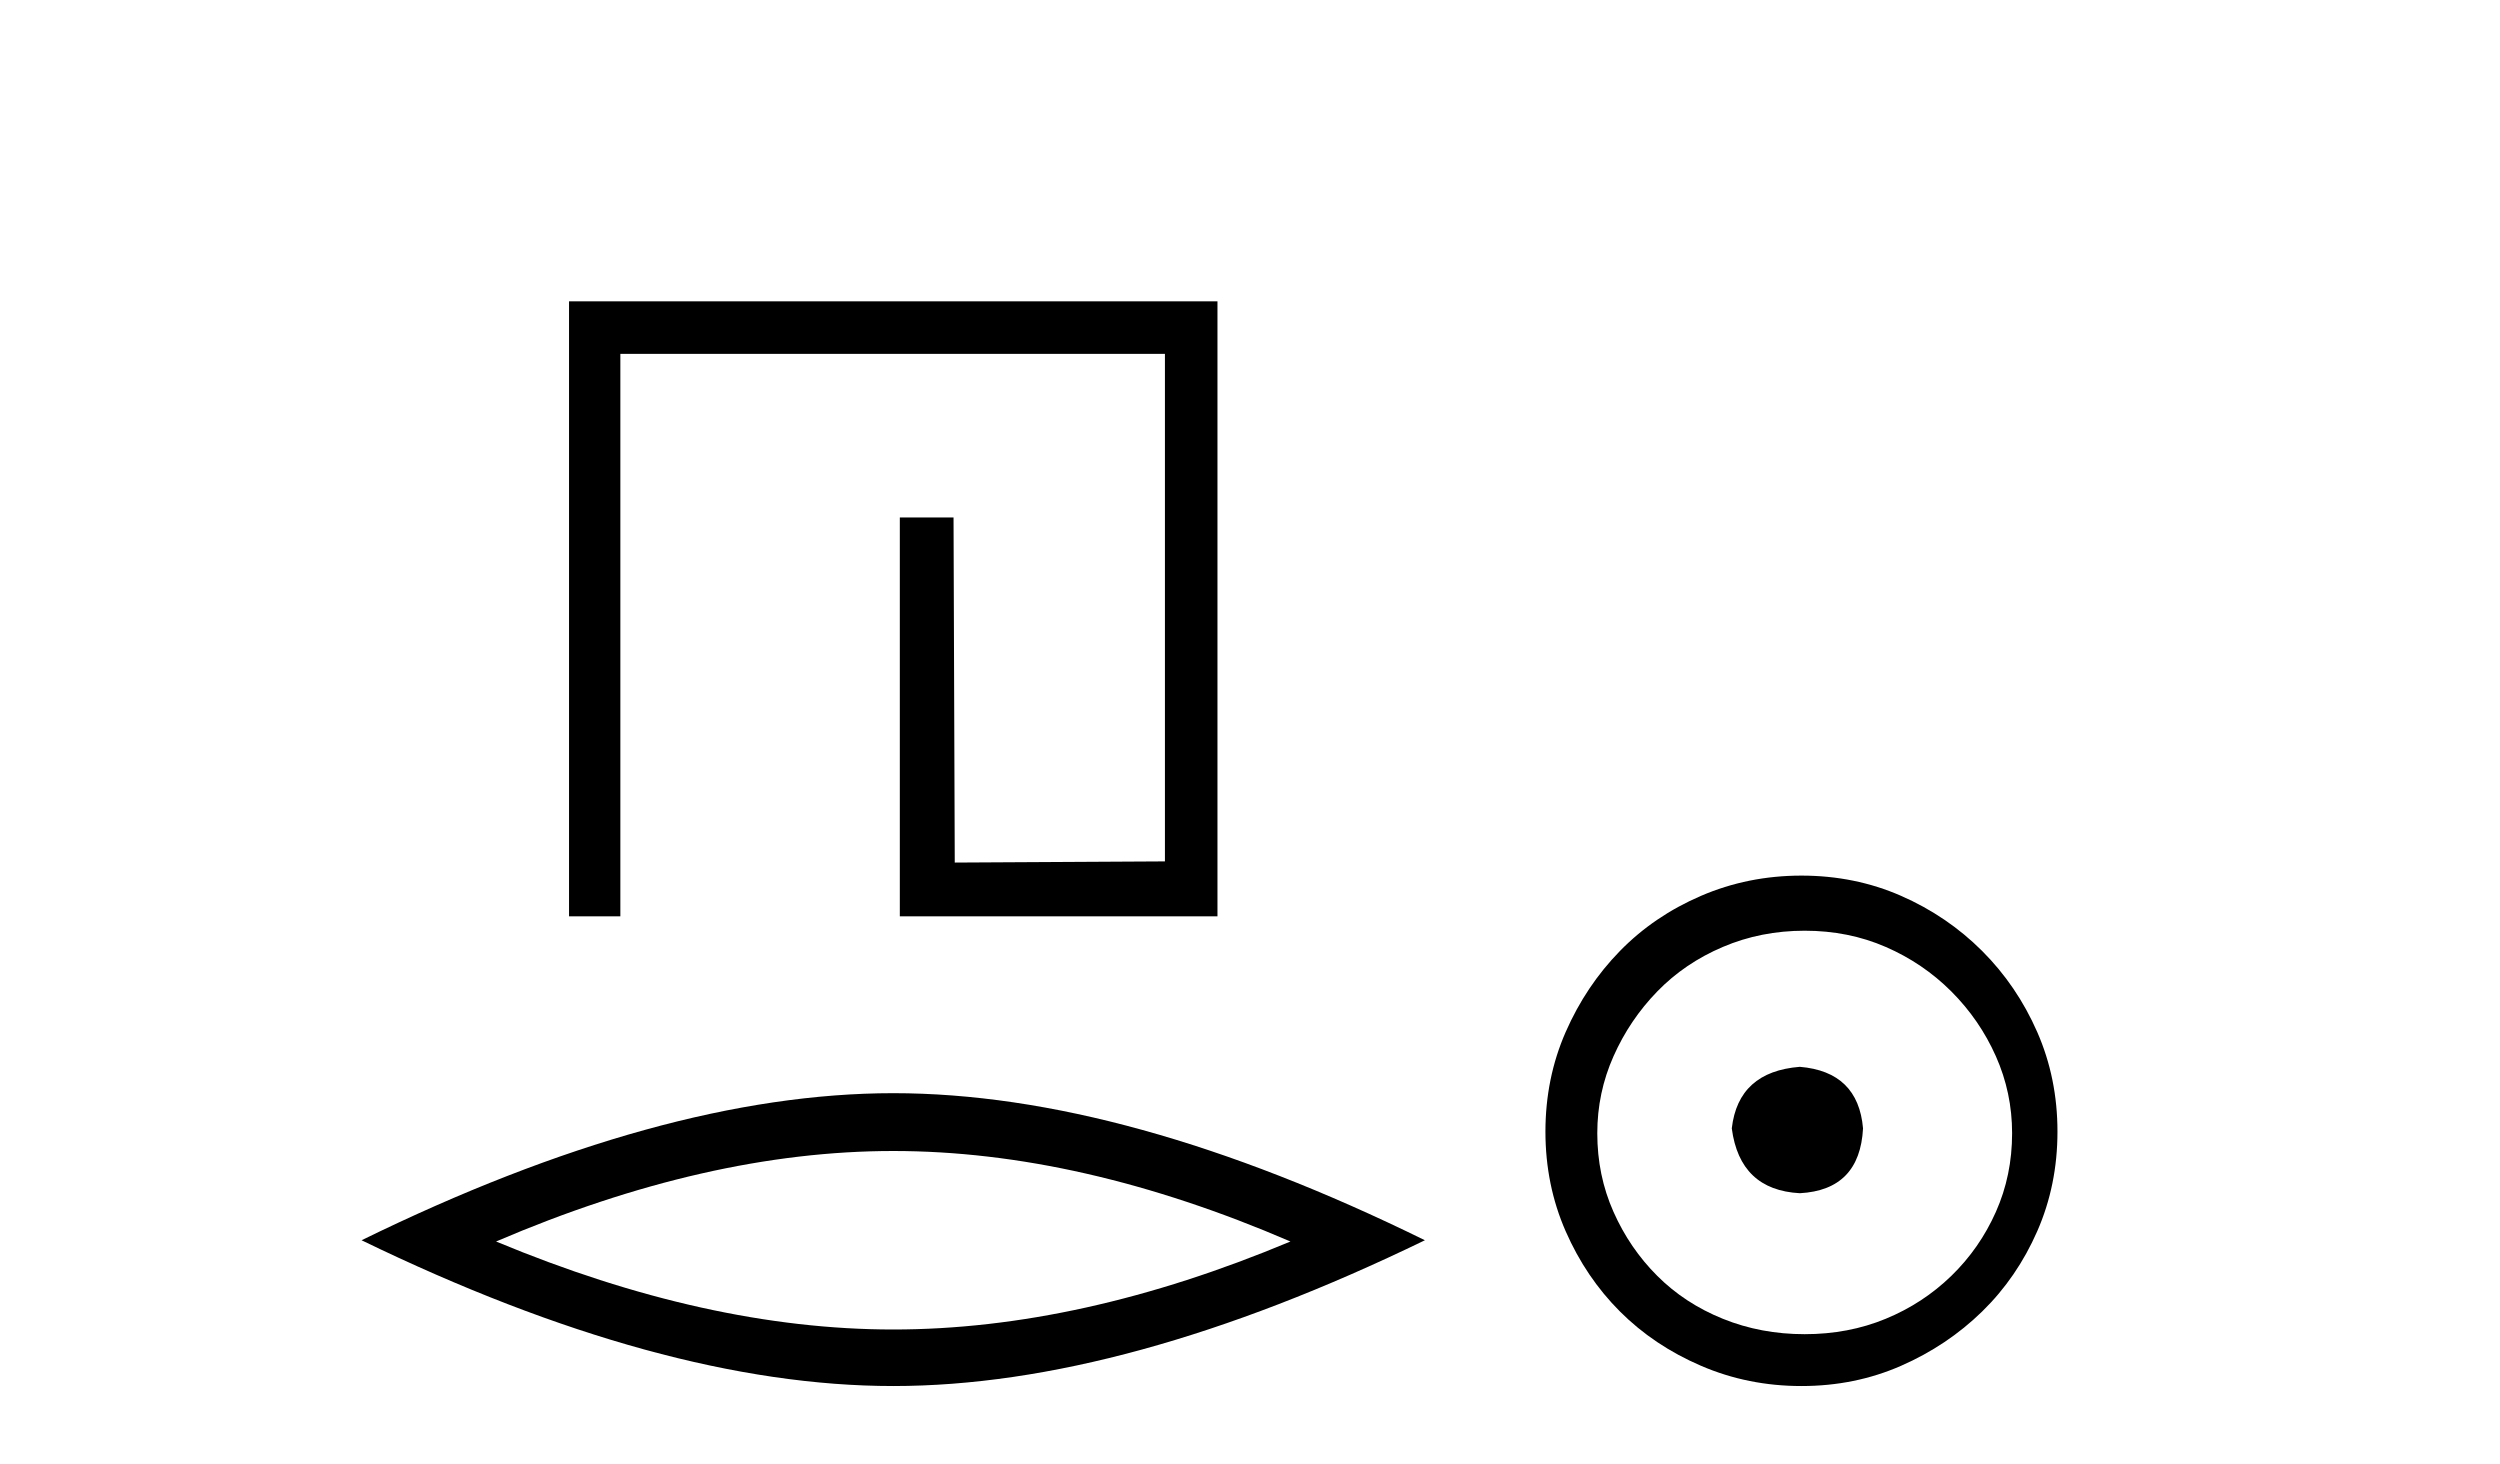
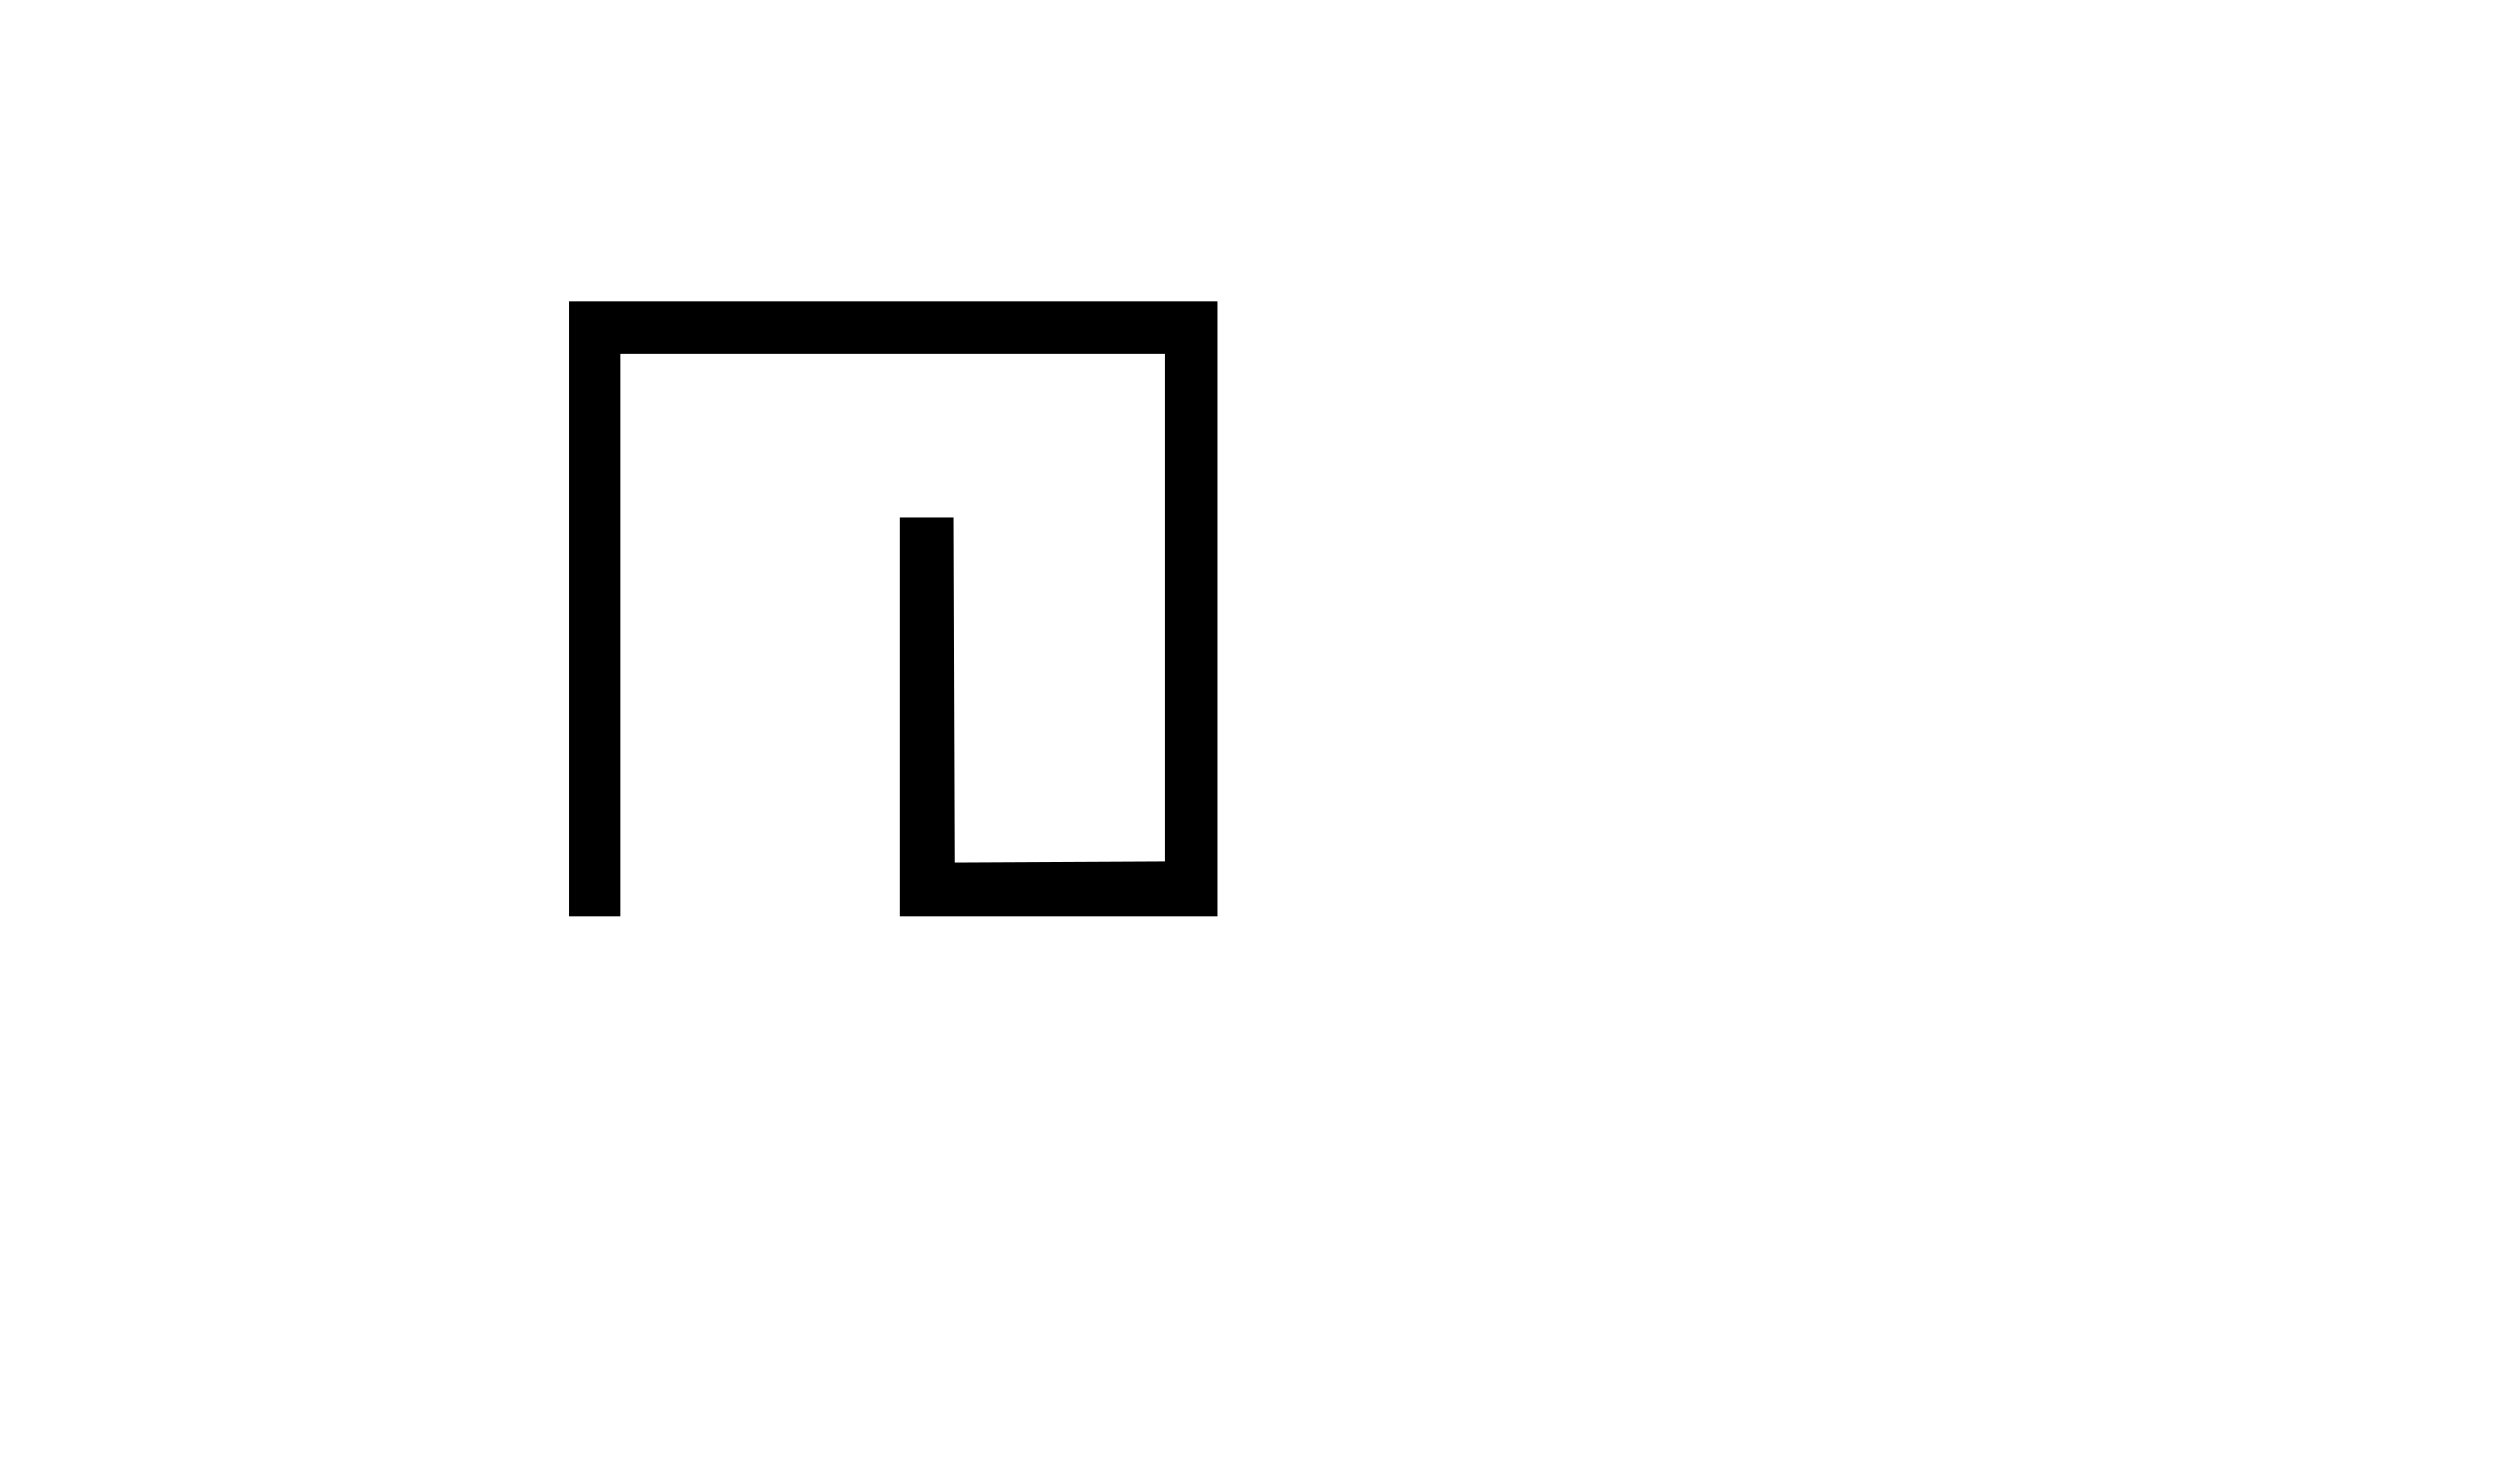
<svg xmlns="http://www.w3.org/2000/svg" width="70.0" height="41.0">
  <path d="M 15.933 8.437 L 15.933 25.657 L 17.37 25.657 L 17.37 9.908 L 32.618 9.908 L 32.618 24.119 L 26.733 24.152 L 26.699 14.489 L 25.195 14.489 L 25.195 25.657 L 34.089 25.657 L 34.089 8.437 Z" style="fill:#000000;stroke:none" />
-   <path d="M 25.011 32.228 Q 30.254 32.228 36.132 34.762 Q 30.254 37.226 25.011 37.226 Q 19.802 37.226 13.89 34.762 Q 19.802 32.228 25.011 32.228 ZM 25.011 30.609 Q 18.535 30.609 10.124 34.727 Q 18.535 38.809 25.011 38.809 Q 31.486 38.809 39.897 34.727 Q 31.521 30.609 25.011 30.609 Z" style="fill:#000000;stroke:none" />
-   <path d="M 50.395 29.871 C 49.246 29.962 48.611 30.537 48.49 31.595 C 48.641 32.745 49.276 33.35 50.395 33.41 C 51.515 33.35 52.104 32.745 52.165 31.595 C 52.074 30.537 51.484 29.962 50.395 29.871 ZM 50.531 26.06 C 51.348 26.06 52.104 26.211 52.8 26.514 C 53.496 26.816 54.108 27.232 54.638 27.761 C 55.167 28.291 55.583 28.896 55.885 29.576 C 56.188 30.257 56.339 30.975 56.339 31.731 C 56.339 32.518 56.188 33.251 55.885 33.932 C 55.583 34.612 55.167 35.21 54.638 35.724 C 54.108 36.238 53.496 36.639 52.8 36.926 C 52.104 37.214 51.348 37.357 50.531 37.357 C 49.715 37.357 48.951 37.214 48.24 36.926 C 47.529 36.639 46.917 36.238 46.403 35.724 C 45.888 35.21 45.48 34.612 45.178 33.932 C 44.875 33.251 44.724 32.518 44.724 31.731 C 44.724 30.975 44.875 30.257 45.178 29.576 C 45.48 28.896 45.888 28.291 46.403 27.761 C 46.917 27.232 47.529 26.816 48.24 26.514 C 48.951 26.211 49.715 26.06 50.531 26.06 ZM 50.441 24.517 C 49.443 24.517 48.505 24.706 47.628 25.084 C 46.75 25.462 45.994 25.977 45.359 26.627 C 44.724 27.277 44.217 28.034 43.839 28.896 C 43.461 29.758 43.272 30.688 43.272 31.686 C 43.272 32.684 43.461 33.614 43.839 34.476 C 44.217 35.338 44.724 36.087 45.359 36.722 C 45.994 37.357 46.75 37.864 47.628 38.242 C 48.505 38.62 49.443 38.809 50.441 38.809 C 51.439 38.809 52.369 38.62 53.231 38.242 C 54.093 37.864 54.849 37.357 55.5 36.722 C 56.15 36.087 56.664 35.338 57.042 34.476 C 57.42 33.614 57.609 32.684 57.609 31.686 C 57.609 30.688 57.42 29.758 57.042 28.896 C 56.664 28.034 56.15 27.277 55.5 26.627 C 54.849 25.977 54.093 25.462 53.231 25.084 C 52.369 24.706 51.439 24.517 50.441 24.517 Z" style="fill:#000000;stroke:none" />
</svg>